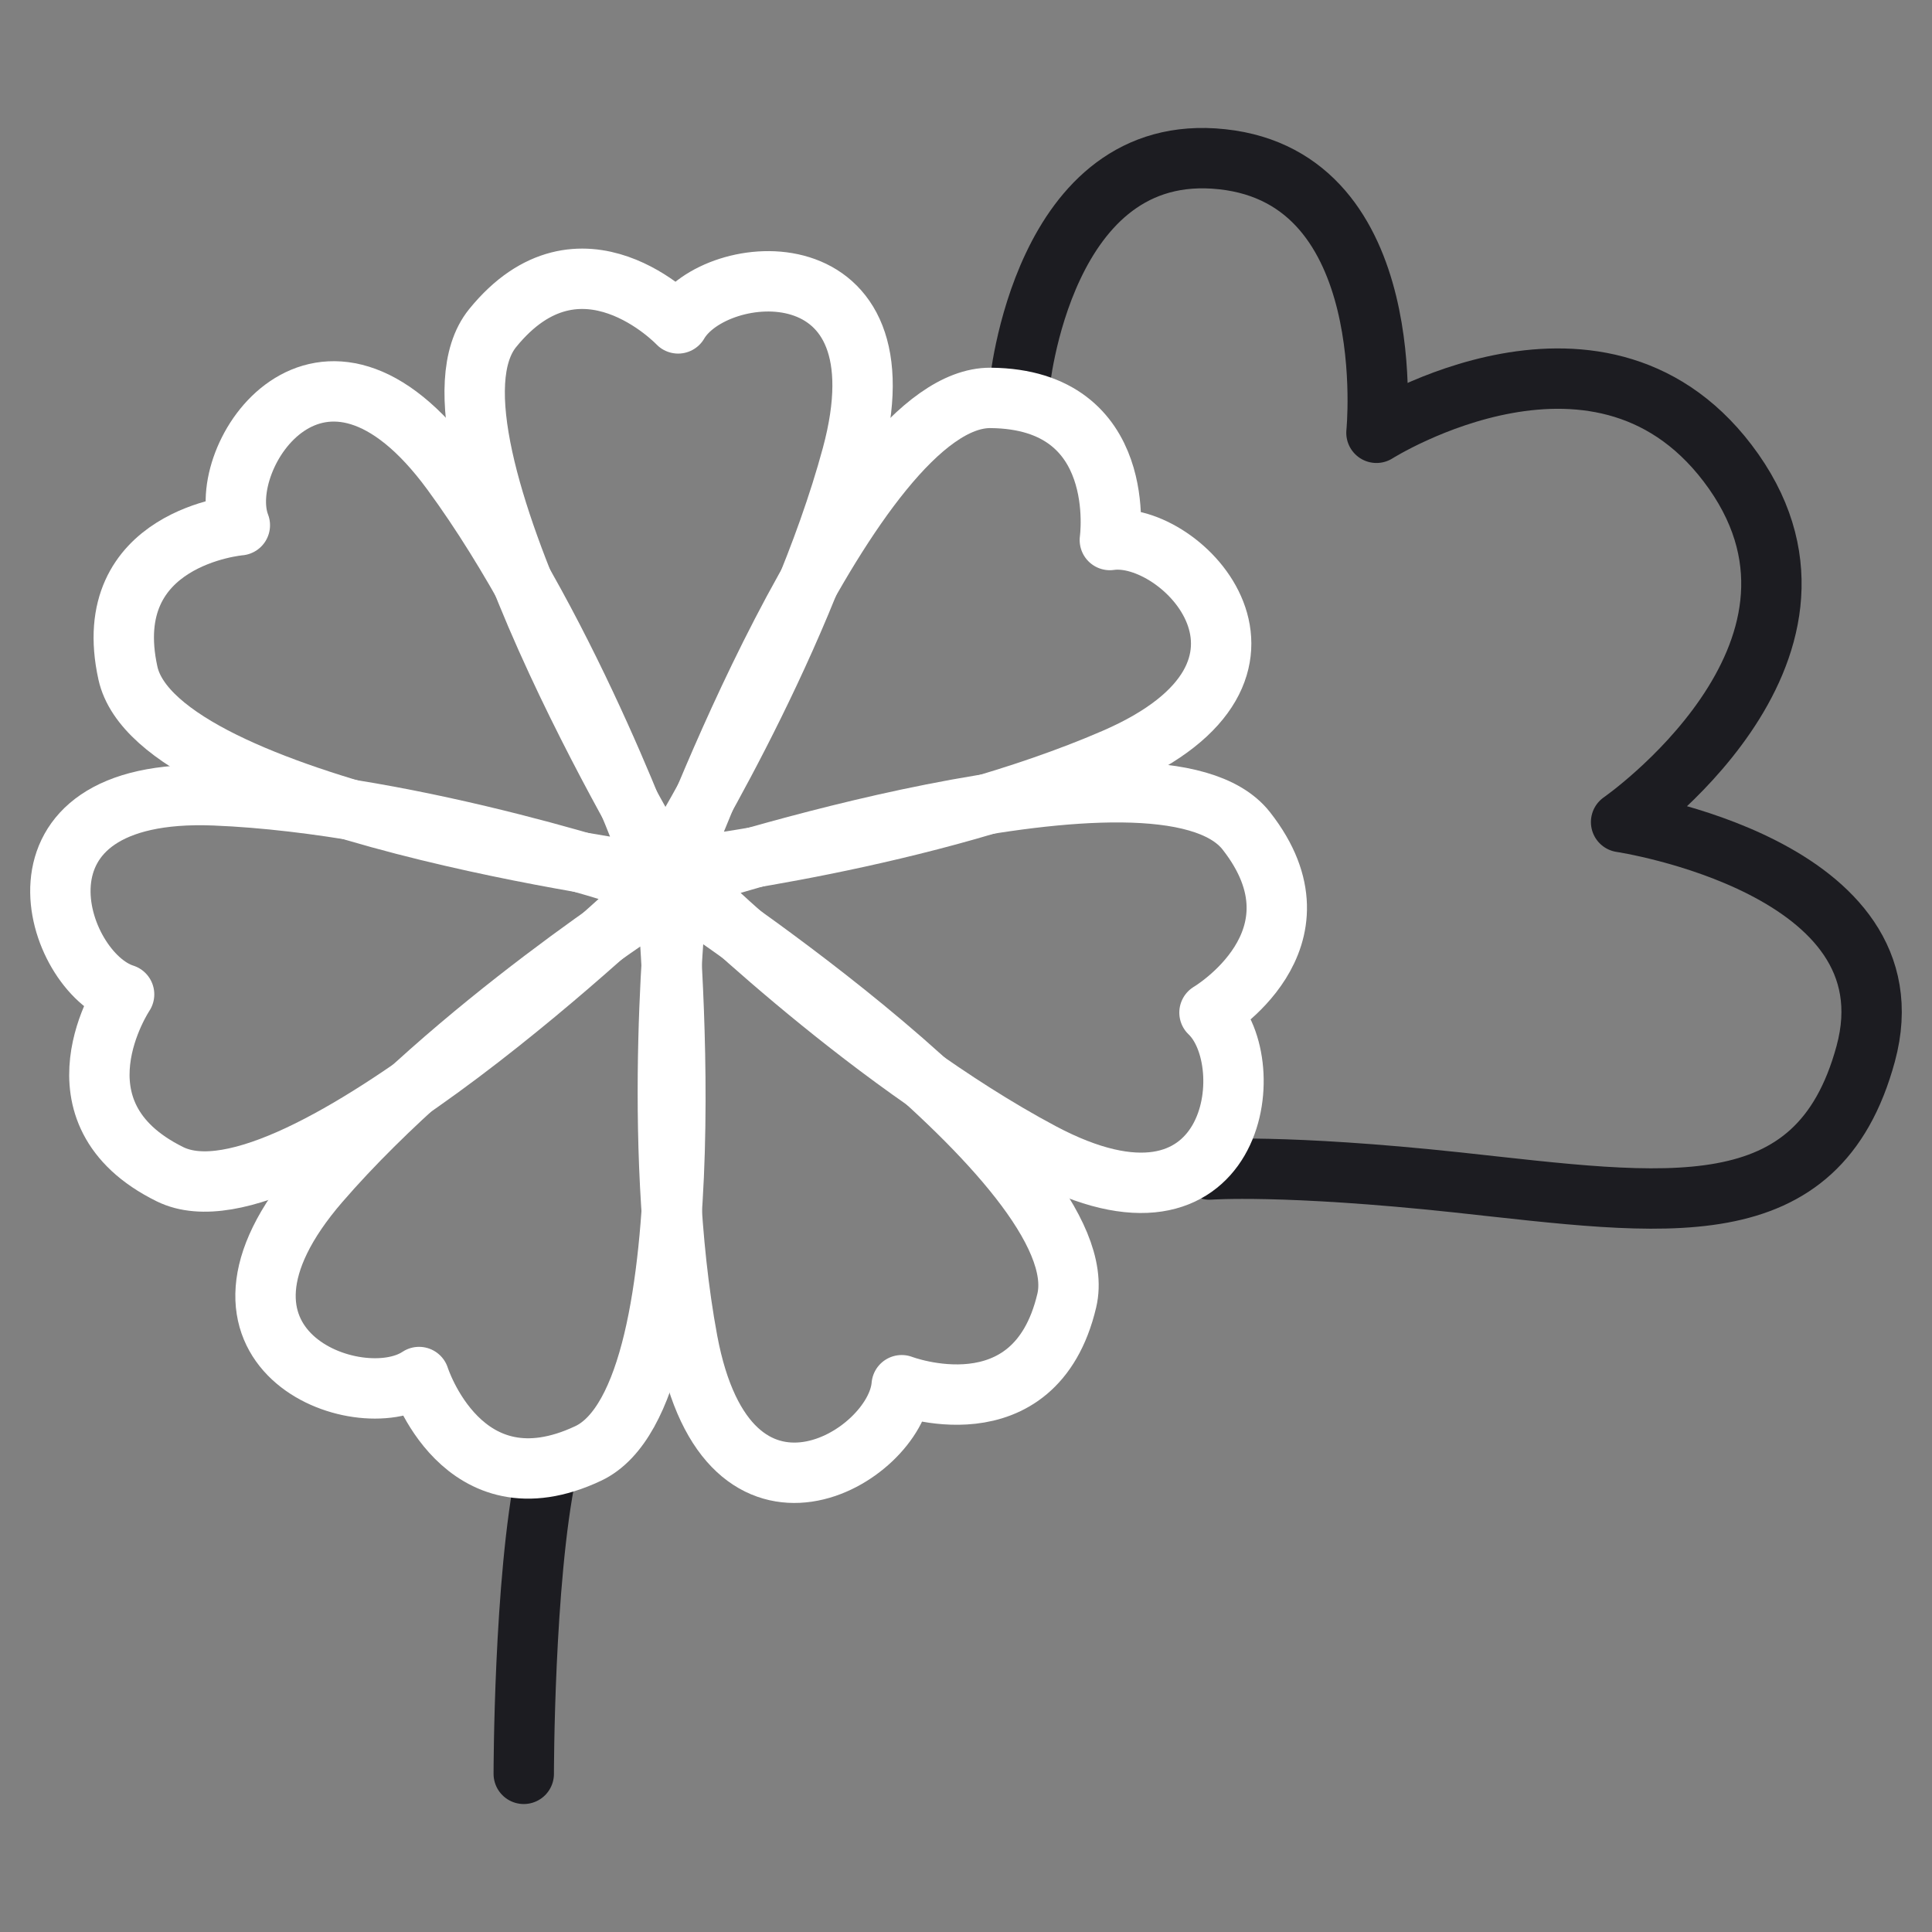
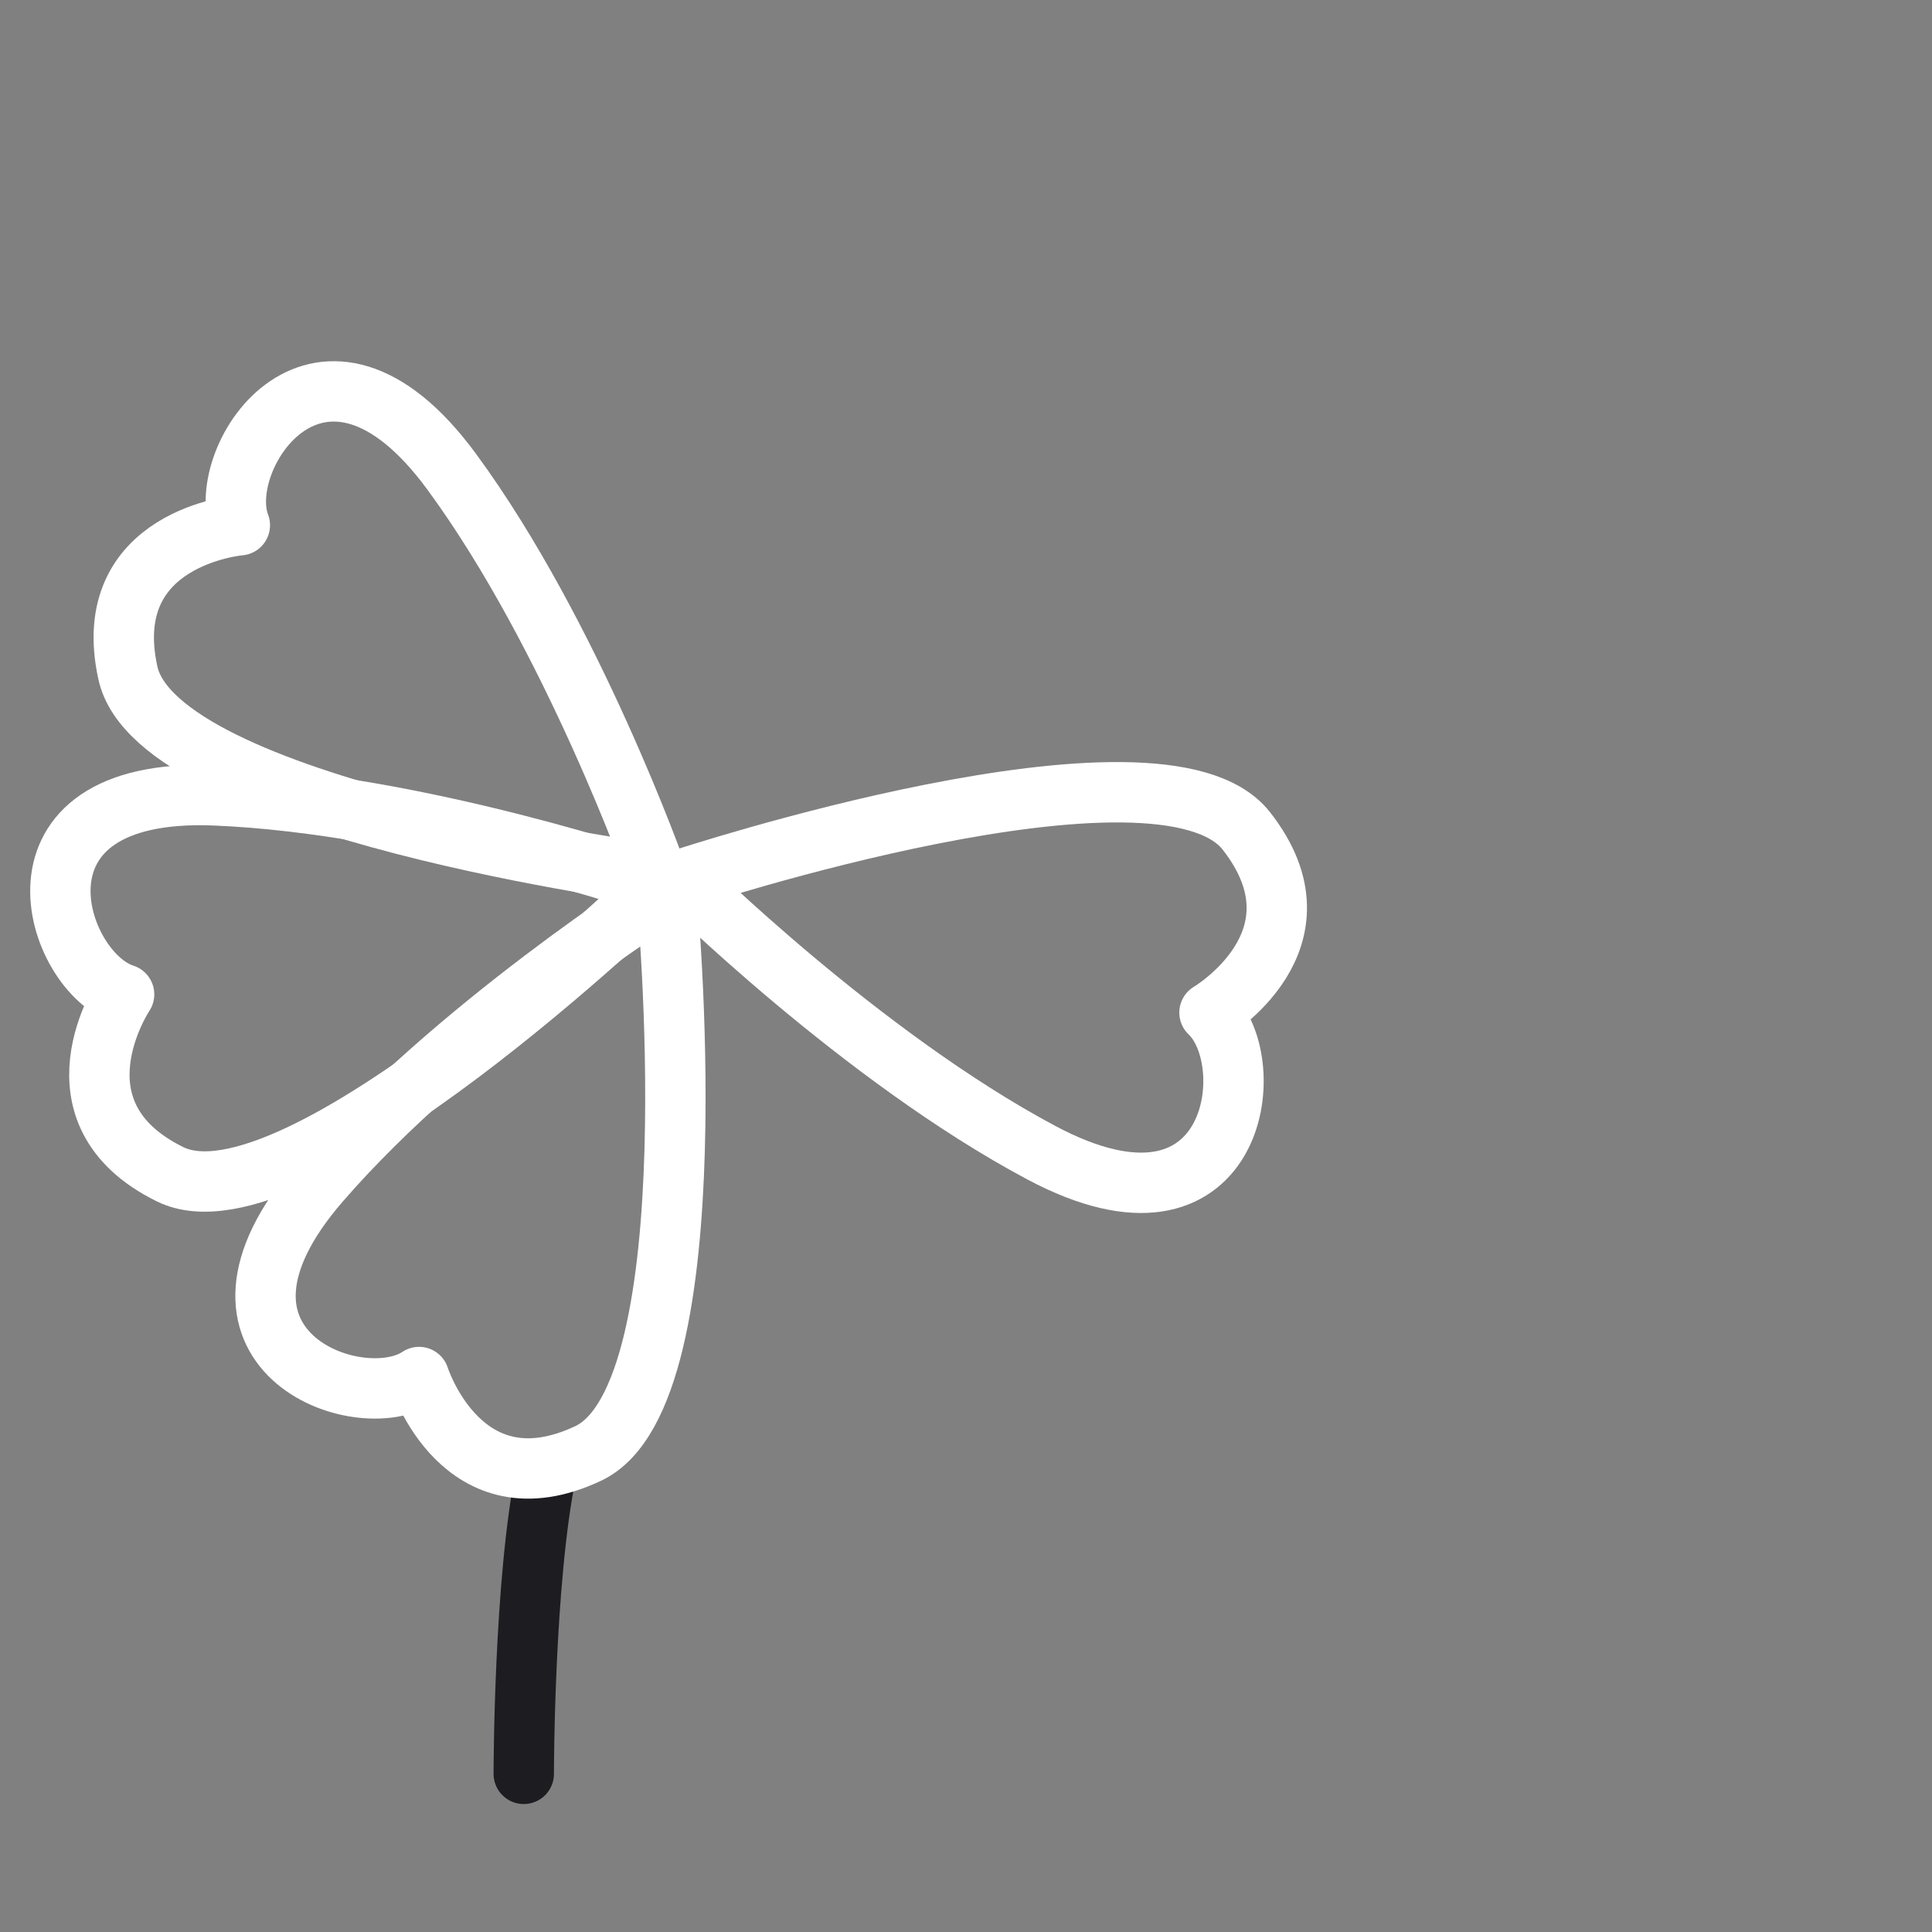
<svg xmlns="http://www.w3.org/2000/svg" width="64" height="64" viewBox="0 0 64 64" fill="none">
  <rect x="0" y="0" width="64" height="64" fill="#808080" stroke="none" />
-   <path d="M33.765 12.837C33.765 12.837 34.515 4.63 40.483 5.275C46.452 5.911 45.597 14.337 45.597 14.337C45.597 14.337 53.159 9.546 57.43 15.618C61.69 21.691 53.701 27.232 53.701 27.232C53.701 27.232 63.492 28.69 61.804 34.908C60.211 40.773 55.201 39.919 48.274 39.169C42.525 38.554 40.067 38.742 40.067 38.742" stroke="#1C1C21" stroke-width="2" stroke-linecap="round" stroke-linejoin="round" />
  <path d="M18.099 48.741C17.35 52.365 17.35 58.761 17.35 58.761" stroke="#1C1C21" stroke-width="2" stroke-linecap="round" stroke-linejoin="round" />
-   <path d="M22.037 28.711C22.037 28.711 26.464 21.607 28.224 15.098C30.13 8.046 23.683 8.619 22.464 10.713C22.464 10.713 19.225 7.286 16.319 10.869C13.423 14.441 22.037 28.721 22.037 28.721V28.711Z" stroke="white" stroke-width="2" stroke-linecap="round" stroke-linejoin="round" />
  <path d="M21.756 28.961C21.756 28.961 18.965 21.076 14.965 15.629C10.642 9.733 7.07 15.139 7.945 17.399C7.945 17.399 3.247 17.795 4.237 22.295C5.226 26.795 21.766 28.961 21.766 28.961H21.756Z" stroke="white" stroke-width="2" stroke-linecap="round" stroke-linejoin="round" />
  <path d="M21.766 29.346C21.766 29.346 13.861 26.617 7.111 26.347C-0.19 26.055 1.809 32.211 4.111 32.94C4.111 32.94 1.487 36.856 5.632 38.898C9.778 40.939 21.766 29.346 21.766 29.346Z" stroke="white" stroke-width="2" stroke-linecap="round" stroke-linejoin="round" />
  <path d="M22.069 29.576C22.069 29.576 15.007 34.054 10.59 39.158C5.809 44.689 11.871 46.96 13.882 45.616C13.882 45.616 15.309 50.115 19.485 48.147C23.662 46.178 22.079 29.576 22.079 29.576H22.069Z" stroke="white" stroke-width="2" stroke-linecap="round" stroke-linejoin="round" />
-   <path d="M22.443 29.471C22.443 29.471 21.537 37.783 22.776 44.428C24.12 51.615 29.672 48.293 29.87 45.887C29.87 45.887 34.276 47.574 35.338 43.085C36.4 38.606 22.433 29.482 22.433 29.482L22.443 29.471Z" stroke="white" stroke-width="2" stroke-linecap="round" stroke-linejoin="round" />
  <path d="M22.599 29.128C22.599 29.128 28.536 35.013 34.504 38.189C40.952 41.616 41.827 35.21 40.066 33.544C40.066 33.544 44.129 31.148 41.285 27.523C38.442 23.899 22.599 29.128 22.599 29.128Z" stroke="white" stroke-width="2" stroke-linecap="round" stroke-linejoin="round" />
-   <path d="M22.412 28.784C22.412 28.784 30.724 27.815 36.921 25.128C43.629 22.222 39.15 17.545 36.765 17.889C36.765 17.889 37.432 13.223 32.818 13.181C28.203 13.139 22.422 28.784 22.422 28.784H22.412Z" stroke="white" stroke-width="2" stroke-linecap="round" stroke-linejoin="round" />
</svg>